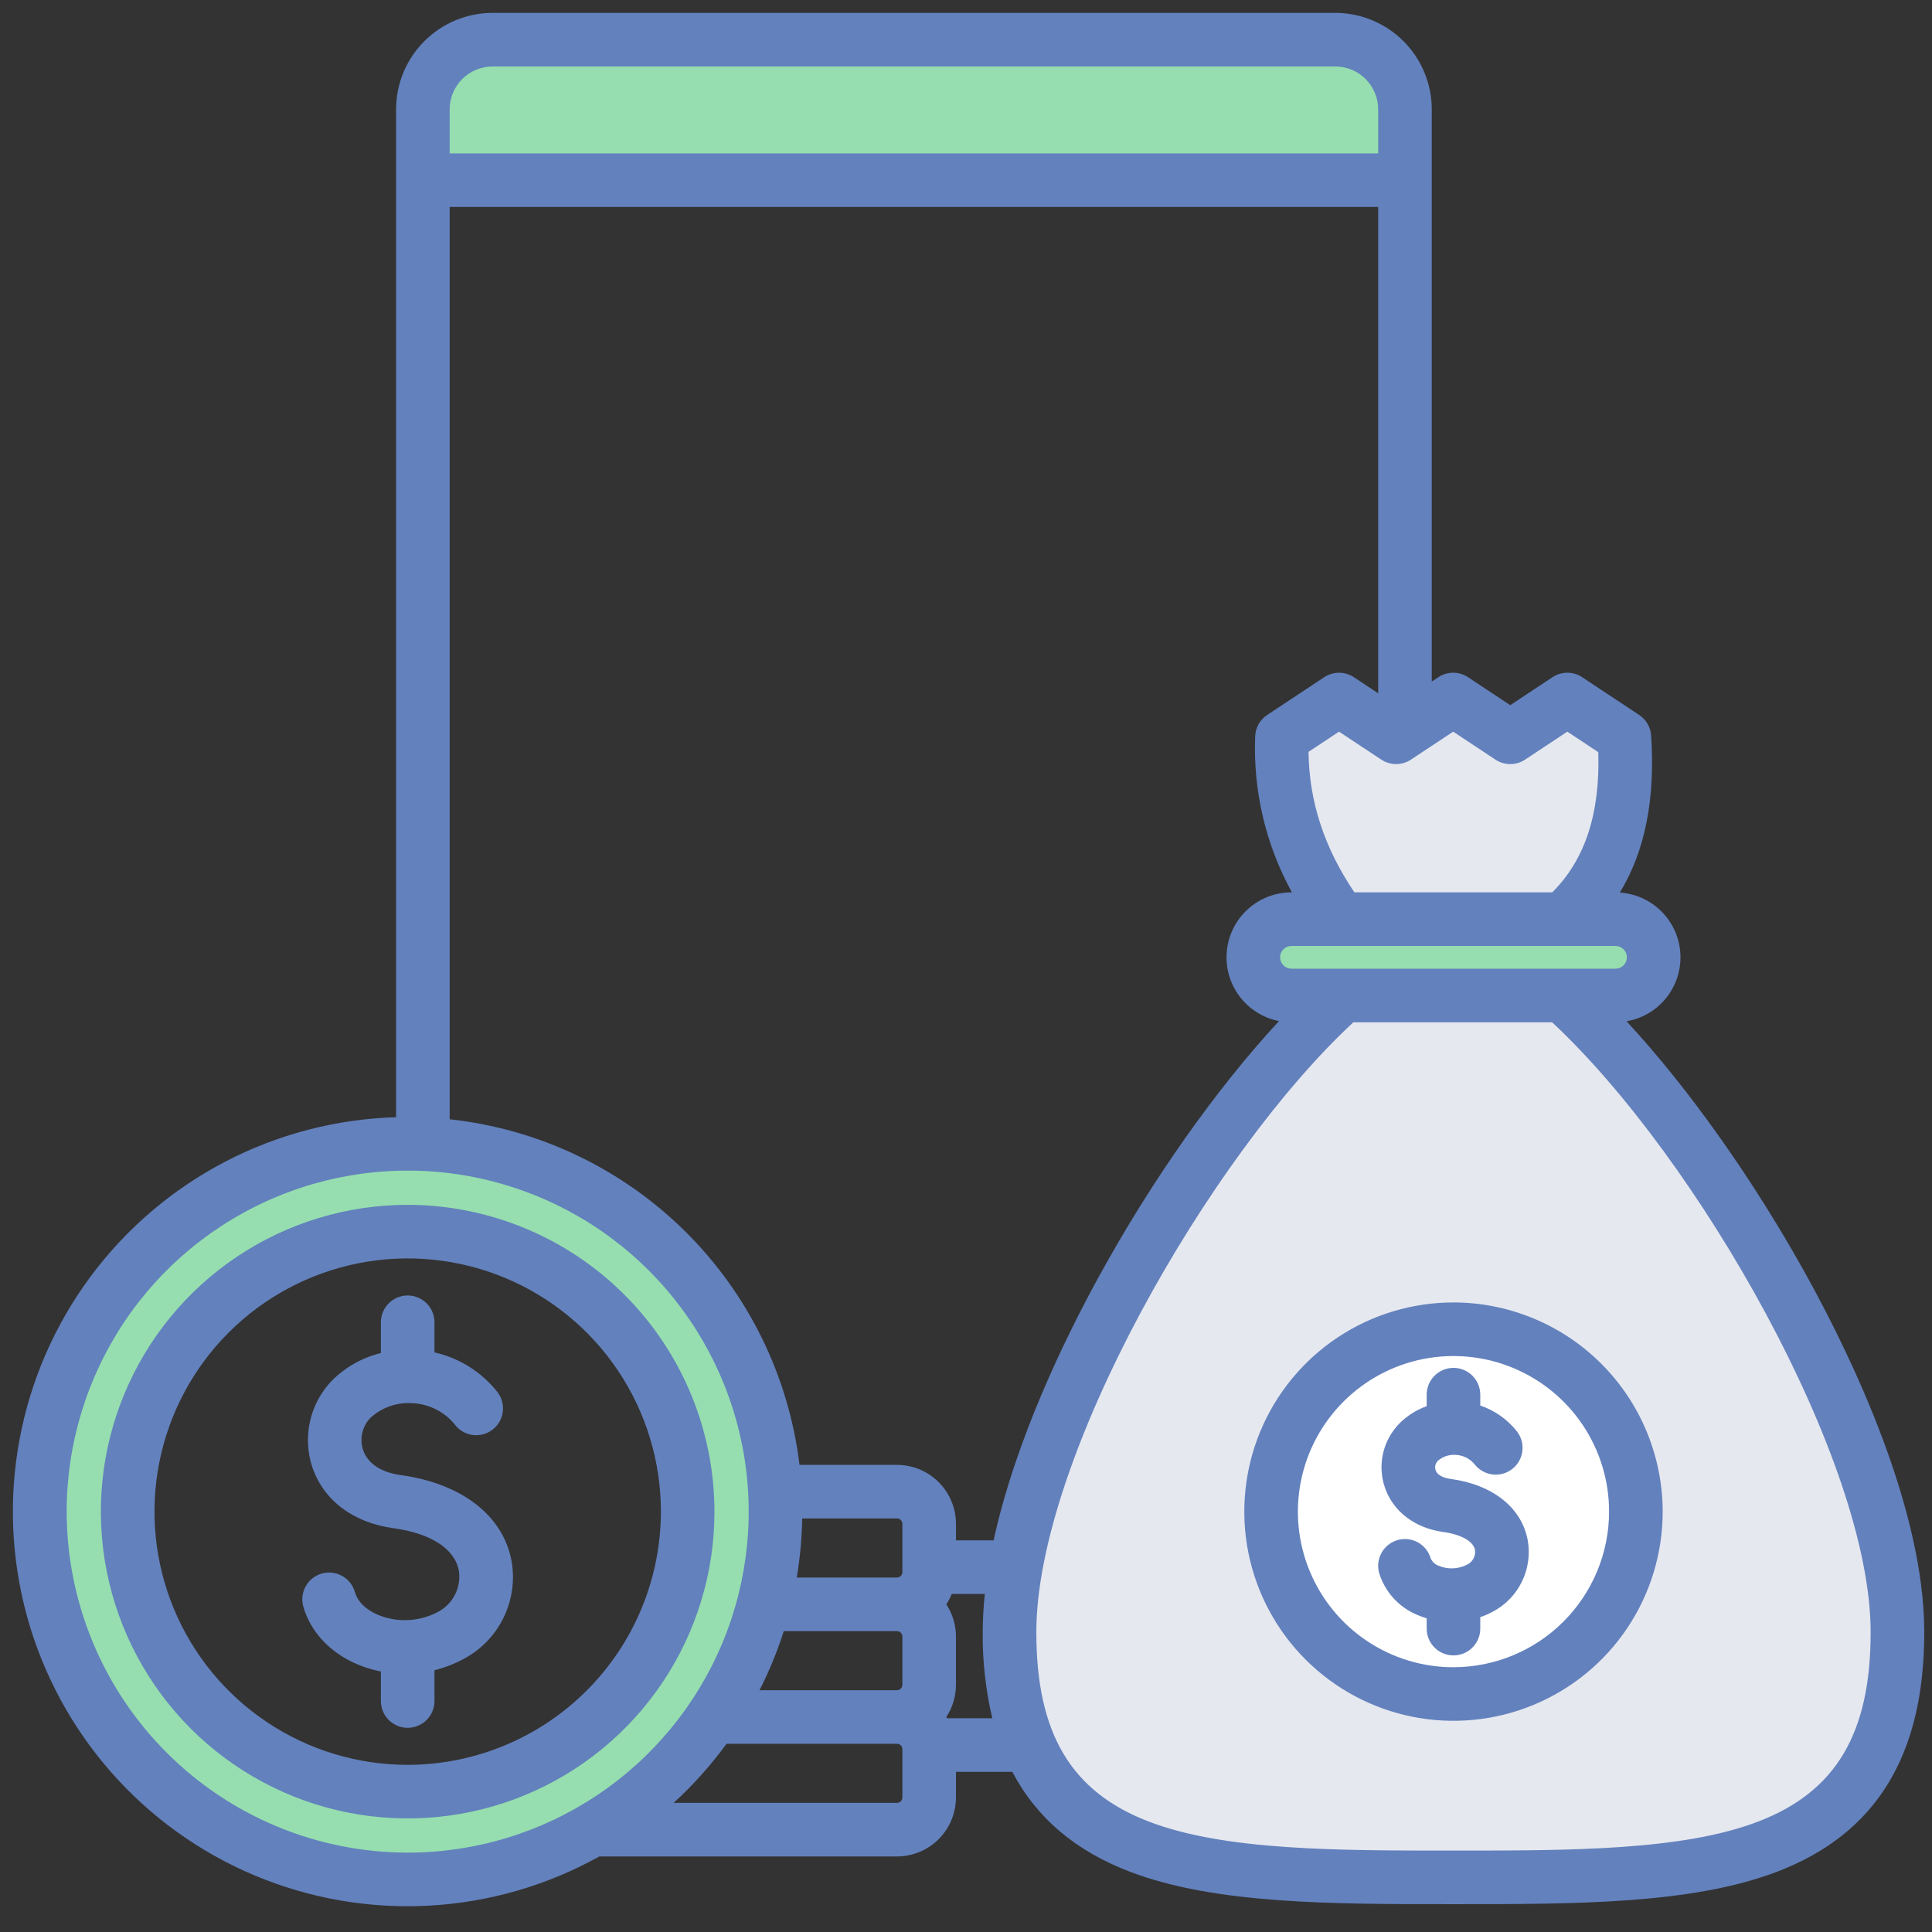
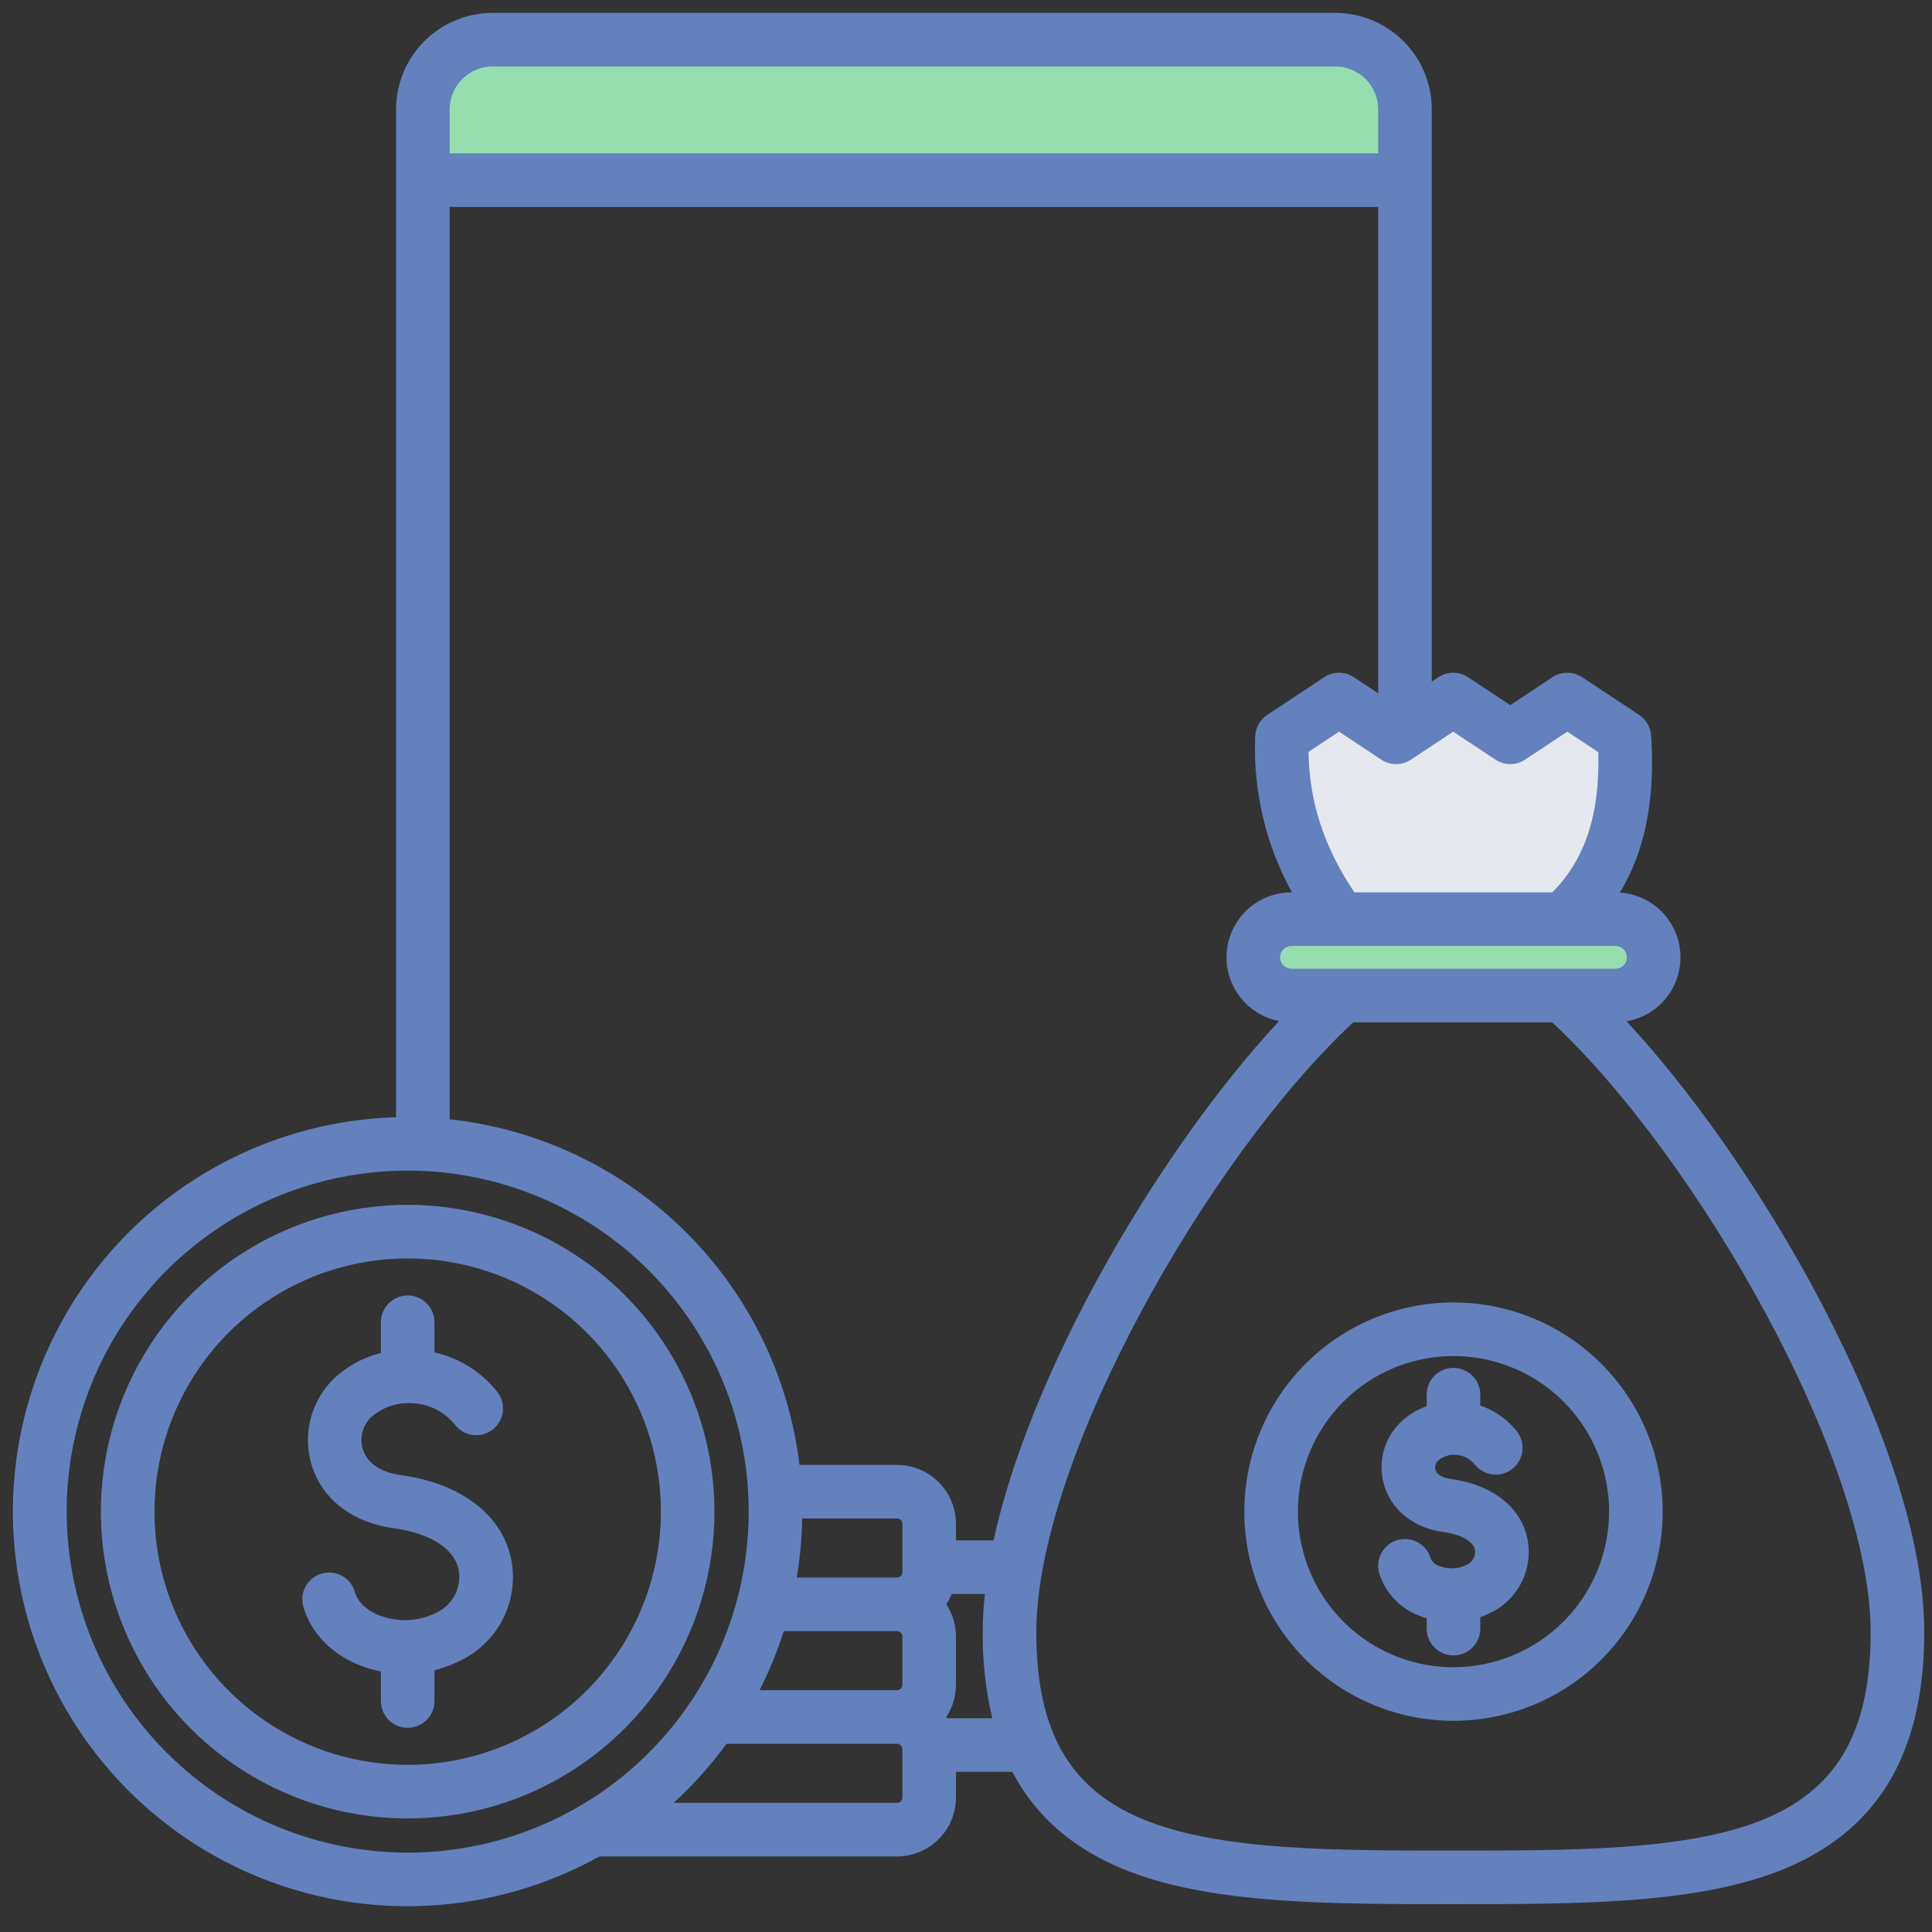
<svg xmlns="http://www.w3.org/2000/svg" width="150" height="150" viewBox="0 0 150 150" fill="none">
  <rect x="0" y="0" width="150" height="150" fill="#333333" stroke="none" />
-   <path fill-rule="evenodd" clip-rule="evenodd" d="M31.5 147C47.792 147 61 133.792 61 117.5C61 101.208 47.792 88 31.5 88C15.208 88 2 101.208 2 117.5C2 133.792 15.208 147 31.5 147ZM31.5 140C43.926 140 54 129.926 54 117.5C54 105.074 43.926 95 31.5 95C19.074 95 9 105.074 9 117.5C9 129.926 19.074 140 31.5 140Z" fill="#96DEAF" />
-   <path d="M85.5 103L79 121.5V134.5L88 143L108 145H128.5L143.5 140.5L147.5 128L143.5 110.5L134 92L122.5 78H103L94 88.5L85.5 103Z" fill="#E5E8EF" />
  <rect x="34" y="4" width="74" height="9" fill="#96DEAF" />
  <rect x="98" y="73" width="29" height="3" fill="#96DEAF" />
-   <circle cx="112.5" cy="117.5" r="13.5" fill="white" />
  <path d="M100 56.742L103 71.5H122.5L127 58L123.5 55L118.604 56.742L113.679 54L109.302 56.742L103.83 54L100 56.742Z" fill="#E5E8EF" />
  <path d="M140.384 99.263C136.21 91.682 131.144 84.538 126.286 79.292C127.502 79.083 128.599 78.436 129.369 77.472C130.139 76.508 130.529 75.296 130.465 74.064C130.401 72.832 129.887 71.666 129.021 70.788C128.154 69.91 126.996 69.38 125.765 69.299C127.722 66.076 128.523 62.049 128.193 57.105C128.172 56.786 128.077 56.476 127.916 56.199C127.755 55.922 127.533 55.686 127.266 55.509L122.835 52.575C122.495 52.35 122.095 52.229 121.687 52.229C121.278 52.229 120.878 52.35 120.538 52.575L117.256 54.749L113.974 52.575C113.633 52.35 113.234 52.229 112.825 52.229C112.417 52.229 112.017 52.35 111.677 52.575L111.162 52.916V8.489C111.16 6.504 110.37 4.6 108.966 3.196C107.562 1.792 105.658 1.002 103.672 1H38.239C36.254 1.002 34.35 1.792 32.946 3.196C31.543 4.6 30.753 6.504 30.751 8.489V86.741C26.112 86.875 21.563 88.061 17.45 90.21C13.336 92.36 9.764 95.416 7.004 99.147C4.245 102.879 2.369 107.189 1.518 111.752C0.668 116.315 0.866 121.011 2.096 125.486C3.327 129.961 5.558 134.099 8.622 137.585C11.685 141.072 15.501 143.817 19.781 145.613C24.06 147.409 28.692 148.209 33.327 147.953C37.961 147.697 42.476 146.391 46.532 144.135H69.641C70.855 144.133 72.019 143.65 72.878 142.792C73.737 141.933 74.219 140.769 74.221 139.555V137.563H78.595C80.47 141.14 83.502 143.709 87.733 145.323C94.328 147.839 103.323 147.839 112.852 147.839C122.375 147.839 131.37 147.839 137.965 145.323C145.659 142.388 149.399 136.304 149.399 126.723C149.398 117.078 143.75 105.379 140.384 99.263ZM126.311 74.327C126.311 74.561 126.217 74.786 126.052 74.951C125.886 75.117 125.661 75.21 125.427 75.21H100.27C100.036 75.21 99.811 75.117 99.645 74.952C99.479 74.786 99.386 74.561 99.386 74.327C99.386 74.092 99.479 73.867 99.645 73.702C99.811 73.536 100.036 73.443 100.27 73.443H125.427C125.661 73.443 125.886 73.536 126.052 73.702C126.217 73.868 126.311 74.092 126.311 74.327ZM77.144 119.593H74.222V118.312C74.22 117.097 73.737 115.933 72.879 115.075C72.02 114.216 70.856 113.733 69.641 113.732H62.073C61.241 106.849 58.104 100.451 53.172 95.579C48.24 90.707 41.804 87.648 34.912 86.9V16.067H107.001V53.827L105.111 52.576C104.77 52.35 104.371 52.23 103.962 52.23C103.554 52.23 103.154 52.35 102.814 52.576L98.383 55.51C98.108 55.691 97.88 55.936 97.719 56.223C97.557 56.51 97.466 56.831 97.452 57.16C97.282 61.385 98.267 65.576 100.302 69.282H100.27C99.016 69.282 97.808 69.749 96.879 70.591C95.951 71.434 95.37 72.592 95.249 73.84C95.128 75.087 95.476 76.335 96.226 77.34C96.975 78.345 98.072 79.035 99.302 79.276C94.446 84.511 89.389 91.662 85.231 99.269C82.688 103.922 78.832 111.818 77.144 119.593ZM62.282 117.892H69.641C69.753 117.893 69.859 117.937 69.938 118.015C70.016 118.094 70.061 118.201 70.061 118.312V122.059C70.061 122.171 70.016 122.277 69.938 122.356C69.859 122.434 69.753 122.479 69.641 122.479H61.86C62.115 120.963 62.257 119.43 62.282 117.892ZM60.852 126.639H69.642C69.753 126.64 69.86 126.684 69.938 126.763C70.017 126.841 70.061 126.948 70.061 127.059V130.807C70.061 130.918 70.017 131.025 69.938 131.103C69.859 131.182 69.753 131.226 69.642 131.226H58.968C59.72 129.751 60.35 128.217 60.852 126.639ZM112.825 56.806L116.107 58.979C116.448 59.204 116.847 59.324 117.256 59.324C117.664 59.324 118.064 59.204 118.404 58.979L121.687 56.805L124.091 58.398C124.237 63.171 123.062 66.746 120.515 69.282H105.155C102.811 65.811 101.638 62.224 101.594 58.373L103.962 56.805L107.246 58.979C107.586 59.204 107.985 59.324 108.394 59.324C108.802 59.324 109.202 59.204 109.542 58.979L112.825 56.806ZM38.239 5.162H103.674C104.556 5.162 105.402 5.513 106.026 6.137C106.65 6.761 107.001 7.608 107.002 8.49V11.908H34.912V8.49C34.913 7.608 35.263 6.762 35.887 6.138C36.511 5.514 37.357 5.163 38.239 5.162ZM5.176 117.363C5.176 112.126 6.729 107.007 9.638 102.653C12.547 98.299 16.683 94.906 21.52 92.902C26.358 90.898 31.682 90.373 36.818 91.395C41.954 92.417 46.671 94.938 50.374 98.641C54.077 102.344 56.598 107.061 57.62 112.197C58.642 117.333 58.117 122.657 56.113 127.495C54.109 132.333 50.716 136.468 46.362 139.377C42.008 142.286 36.889 143.839 31.652 143.839C24.633 143.831 17.903 141.039 12.94 136.075C7.976 131.112 5.184 124.382 5.176 117.363ZM70.061 139.554C70.061 139.666 70.016 139.772 69.938 139.851C69.859 139.929 69.753 139.974 69.641 139.974H52.303C53.821 138.585 55.197 137.049 56.41 135.387H69.641C69.753 135.387 69.859 135.431 69.938 135.51C70.016 135.588 70.061 135.695 70.061 135.806V139.554ZM73.532 133.402C73.513 133.371 73.495 133.338 73.473 133.307C73.961 132.564 74.221 131.696 74.22 130.807V127.059C74.221 126.171 73.961 125.302 73.473 124.559C73.639 124.305 73.779 124.035 73.892 123.753H76.462C76.356 124.74 76.301 125.731 76.298 126.723C76.275 128.971 76.525 131.214 77.041 133.402L73.532 133.402ZM136.481 141.435C130.603 143.678 121.98 143.678 112.845 143.678C103.717 143.678 95.094 143.678 89.216 141.435C83.161 139.125 80.46 134.588 80.46 126.724C80.46 113.288 93.845 89.788 105.071 79.372H120.508C131.788 89.882 145.237 113.401 145.237 126.724C145.237 134.587 142.537 139.125 136.481 141.435ZM118.616 119.607C118.805 120.7 118.642 121.825 118.151 122.819C117.659 123.814 116.865 124.627 115.882 125.141C115.575 125.304 115.256 125.443 114.928 125.557V126.445C114.928 126.997 114.709 127.526 114.319 127.916C113.929 128.306 113.399 128.525 112.848 128.525C112.296 128.525 111.767 128.306 111.377 127.916C110.986 127.526 110.767 126.997 110.767 126.445V125.647C110.548 125.581 110.333 125.504 110.122 125.415C109.402 125.132 108.755 124.691 108.229 124.125C107.702 123.558 107.31 122.881 107.08 122.142C107.005 121.879 106.982 121.604 107.013 121.333C107.045 121.062 107.129 120.799 107.262 120.56C107.394 120.321 107.573 120.111 107.786 119.941C108 119.771 108.246 119.645 108.508 119.57C108.771 119.495 109.046 119.472 109.317 119.503C109.589 119.534 109.851 119.619 110.09 119.751C110.329 119.884 110.54 120.062 110.709 120.276C110.879 120.49 111.005 120.736 111.081 120.998C111.144 121.136 111.236 121.26 111.35 121.36C111.463 121.461 111.597 121.537 111.742 121.583C112.09 121.722 112.465 121.784 112.84 121.765C113.214 121.746 113.581 121.647 113.914 121.474C114.12 121.373 114.289 121.209 114.397 121.007C114.506 120.804 114.549 120.573 114.52 120.345C114.399 119.672 113.456 119.136 112.059 118.944C109.86 118.643 108.166 117.358 107.528 115.506C107.232 114.655 107.18 113.738 107.377 112.858C107.573 111.978 108.012 111.171 108.642 110.527C109.24 109.923 109.966 109.461 110.767 109.177V108.281C110.767 107.729 110.986 107.2 111.377 106.81C111.767 106.42 112.296 106.201 112.848 106.201C113.399 106.201 113.929 106.42 114.319 106.81C114.709 107.2 114.928 107.729 114.928 108.281V109.123C116.036 109.501 117.014 110.186 117.747 111.099C118.095 111.527 118.258 112.076 118.201 112.625C118.144 113.174 117.871 113.678 117.443 114.025C117.015 114.373 116.466 114.537 115.917 114.48C115.368 114.423 114.864 114.15 114.516 113.722C114.337 113.492 114.109 113.305 113.85 113.173C113.59 113.041 113.305 112.967 113.014 112.956C112.764 112.938 112.512 112.97 112.273 113.05C112.035 113.131 111.815 113.258 111.627 113.425C111.536 113.519 111.472 113.637 111.443 113.764C111.413 113.892 111.42 114.026 111.462 114.15C111.623 114.619 112.259 114.772 112.623 114.822C115.917 115.273 118.157 117.062 118.616 119.607ZM112.849 101.121C109.636 101.121 106.496 102.074 103.825 103.858C101.155 105.643 99.073 108.18 97.844 111.147C96.615 114.115 96.293 117.38 96.919 120.531C97.546 123.681 99.093 126.575 101.364 128.847C103.636 131.118 106.529 132.665 109.68 133.291C112.83 133.918 116.096 133.597 119.064 132.367C122.031 131.138 124.568 129.057 126.352 126.386C128.137 123.715 129.09 120.575 129.09 117.363C129.085 113.057 127.372 108.929 124.327 105.884C121.283 102.839 117.154 101.126 112.849 101.121ZM112.849 129.444C110.459 129.444 108.124 128.736 106.137 127.408C104.15 126.081 102.602 124.194 101.688 121.987C100.773 119.779 100.534 117.35 101 115.007C101.466 112.663 102.617 110.511 104.307 108.821C105.996 107.132 108.149 105.981 110.492 105.515C112.835 105.049 115.264 105.289 117.472 106.203C119.679 107.117 121.566 108.666 122.893 110.652C124.221 112.639 124.929 114.975 124.929 117.364C124.925 120.567 123.651 123.637 121.386 125.901C119.121 128.166 116.051 129.439 112.849 129.443V129.444ZM39.722 121.226C39.979 122.728 39.753 124.272 39.076 125.637C38.399 127.002 37.307 128.117 35.956 128.821C35.254 129.198 34.507 129.484 33.733 129.673V132.067C33.733 132.619 33.514 133.148 33.124 133.538C32.733 133.928 32.204 134.147 31.652 134.147C31.101 134.147 30.572 133.928 30.181 133.538C29.791 133.148 29.572 132.619 29.572 132.067V129.774C28.945 129.652 28.331 129.465 27.742 129.216C25.637 128.327 24.111 126.699 23.553 124.749C23.477 124.486 23.454 124.21 23.484 123.938C23.515 123.666 23.599 123.403 23.731 123.163C23.864 122.924 24.042 122.713 24.256 122.542C24.471 122.372 24.717 122.245 24.98 122.17C25.243 122.095 25.518 122.072 25.791 122.104C26.062 122.135 26.326 122.22 26.565 122.354C26.804 122.487 27.014 122.666 27.184 122.881C27.354 123.096 27.479 123.342 27.554 123.605C27.841 124.609 28.81 125.151 29.361 125.384C30.103 125.685 30.901 125.821 31.7 125.782C32.499 125.743 33.28 125.529 33.988 125.156C34.56 124.862 35.025 124.396 35.319 123.823C35.613 123.251 35.721 122.601 35.628 121.965C35.32 120.257 33.469 119.049 30.55 118.649C27.437 118.223 25.143 116.506 24.258 113.939C23.867 112.784 23.802 111.544 24.068 110.354C24.334 109.165 24.922 108.071 25.768 107.193C26.815 106.142 28.131 105.401 29.572 105.05V102.66C29.572 102.109 29.791 101.579 30.181 101.189C30.572 100.799 31.101 100.58 31.652 100.58C32.204 100.58 32.733 100.799 33.124 101.189C33.514 101.579 33.733 102.109 33.733 102.66V104.998C35.647 105.432 37.357 106.502 38.585 108.034C38.758 108.246 38.887 108.49 38.966 108.752C39.045 109.014 39.071 109.289 39.043 109.561C39.015 109.834 38.934 110.098 38.804 110.339C38.674 110.58 38.497 110.792 38.285 110.965C38.072 111.137 37.828 111.266 37.565 111.344C37.303 111.422 37.028 111.447 36.755 111.419C36.483 111.39 36.219 111.308 35.979 111.177C35.739 111.046 35.526 110.869 35.354 110.656C34.95 110.142 34.439 109.723 33.856 109.427C33.273 109.131 32.633 108.966 31.98 108.943C31.392 108.905 30.803 108.988 30.248 109.185C29.694 109.383 29.185 109.691 28.753 110.091C28.44 110.415 28.223 110.819 28.124 111.258C28.025 111.697 28.048 112.155 28.192 112.582C28.552 113.626 29.588 114.317 31.114 114.526C35.866 115.177 39.084 117.683 39.722 121.226ZM31.651 93.543C26.94 93.543 22.335 94.939 18.418 97.557C14.5 100.174 11.447 103.894 9.644 108.247C7.841 112.6 7.369 117.389 8.289 122.01C9.208 126.63 11.476 130.875 14.807 134.206C18.139 137.537 22.383 139.806 27.004 140.725C31.625 141.644 36.414 141.173 40.767 139.37C45.119 137.567 48.839 134.514 51.457 130.597C54.074 126.679 55.471 122.074 55.471 117.363C55.464 111.048 52.952 104.993 48.487 100.528C44.022 96.062 37.968 93.55 31.652 93.543H31.651ZM31.651 137.022C27.763 137.022 23.962 135.869 20.73 133.708C17.497 131.548 14.977 128.477 13.489 124.885C12.002 121.293 11.613 117.34 12.371 113.527C13.13 109.713 15.002 106.21 17.752 103.461C20.502 100.712 24.005 98.839 27.818 98.081C31.631 97.323 35.584 97.712 39.176 99.2C42.769 100.688 45.839 103.208 47.999 106.441C50.159 109.674 51.312 113.475 51.312 117.363C51.306 122.575 49.233 127.572 45.547 131.258C41.862 134.943 36.865 137.016 31.652 137.022L31.651 137.022Z" fill="#6381BD" />
</svg>